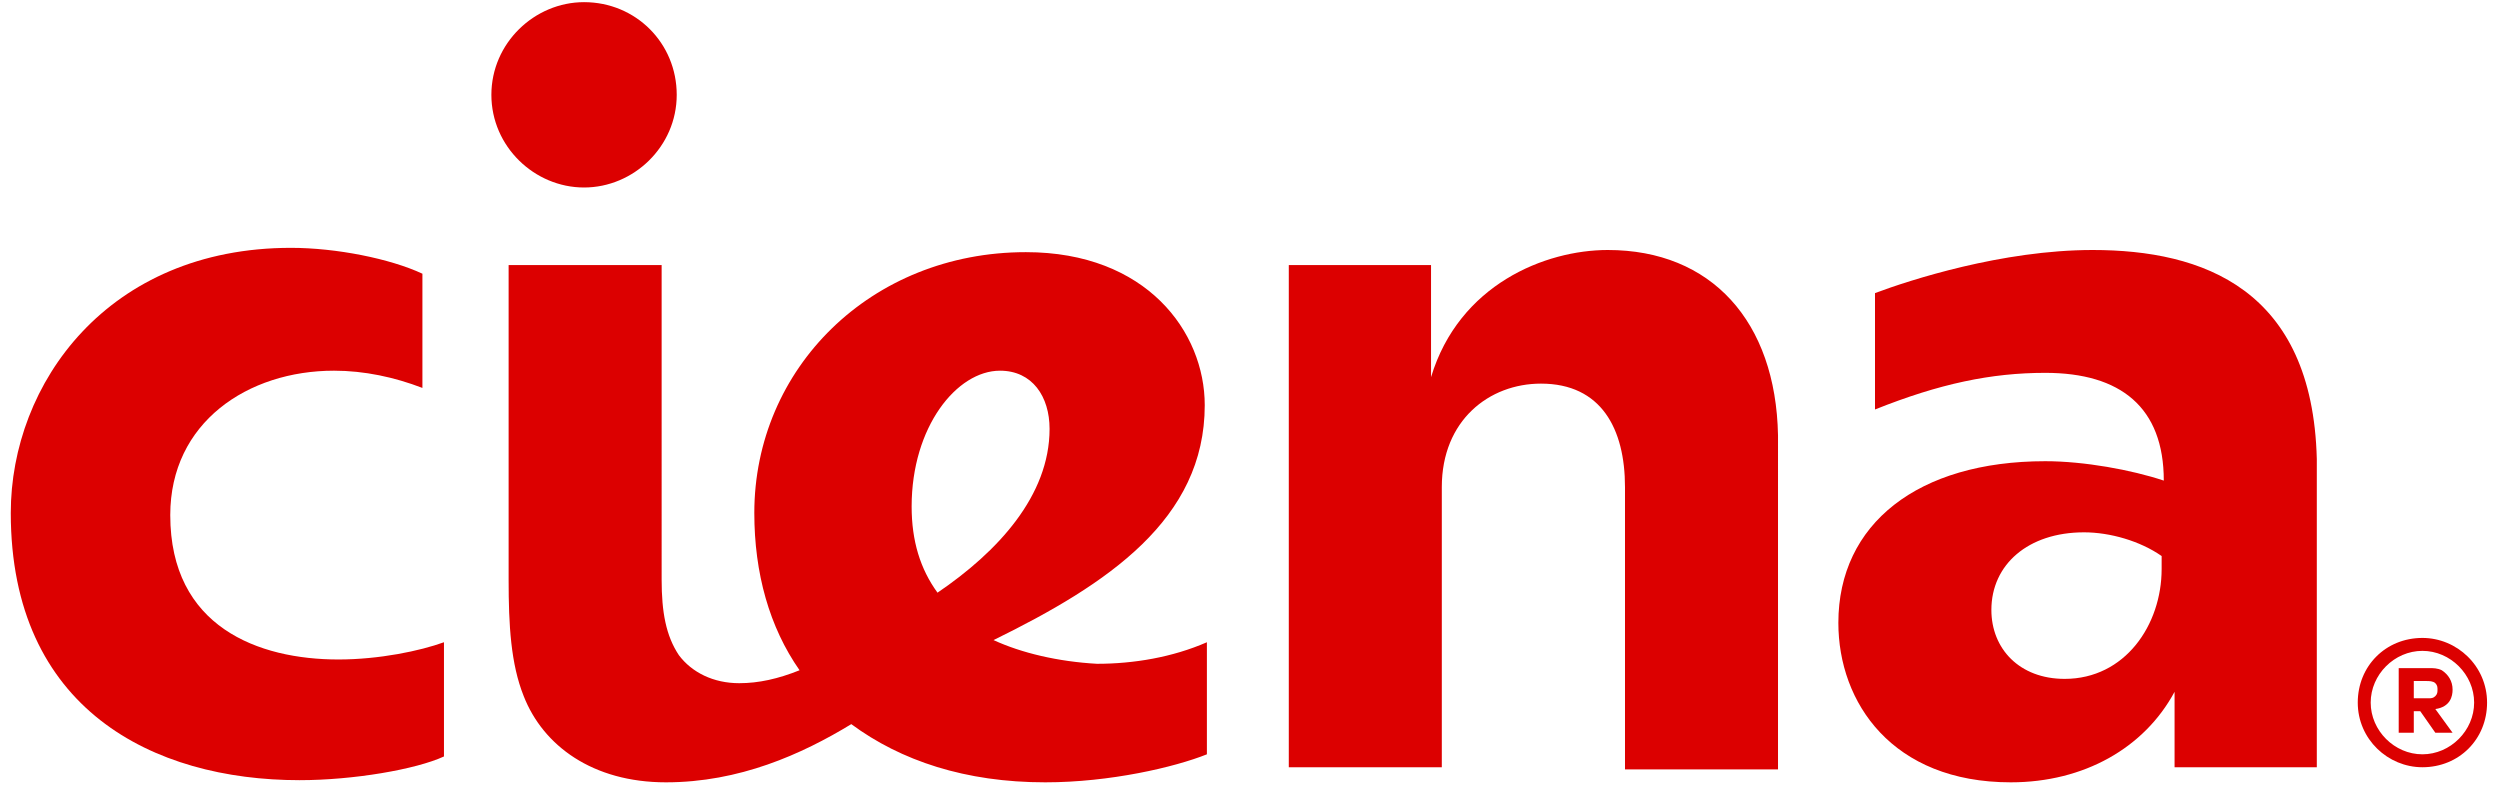
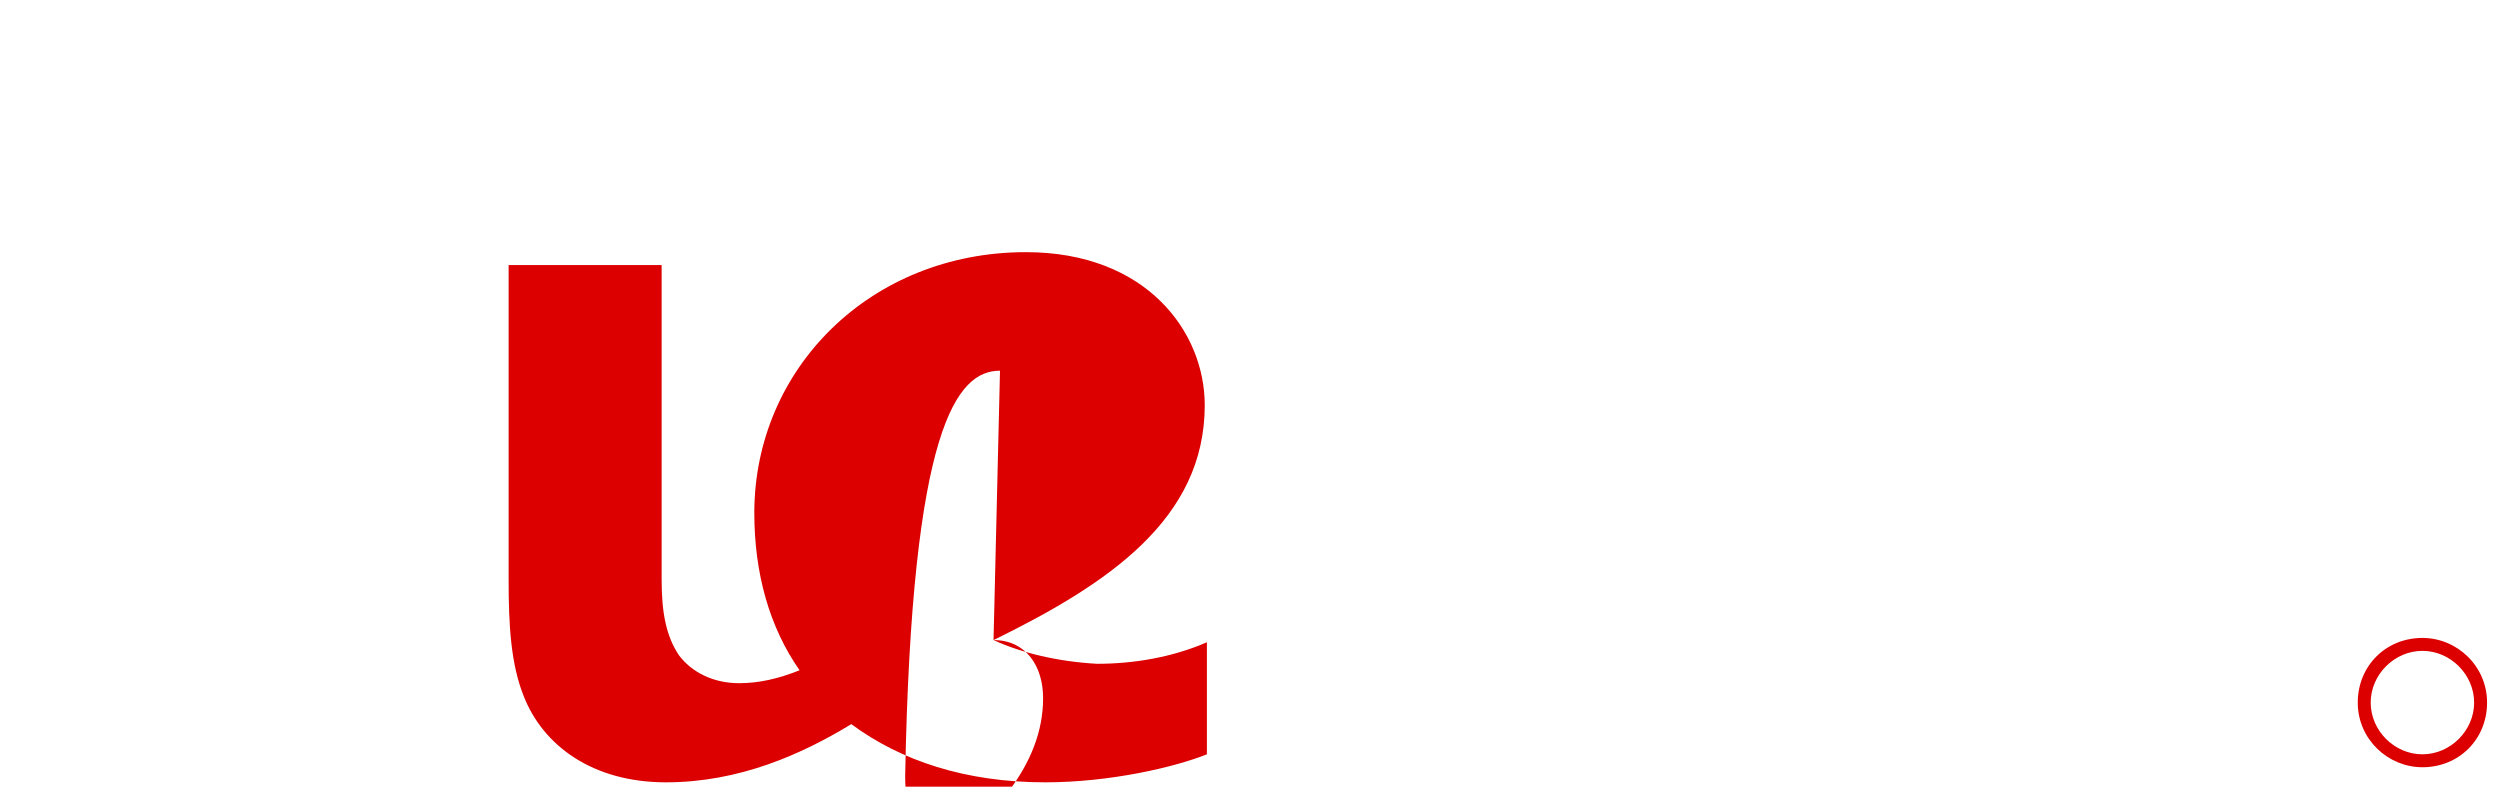
<svg xmlns="http://www.w3.org/2000/svg" version="1.1" id="Artwork" x="0px" y="0px" viewBox="0 0 116 36.5" style="enable-background:new 0 0 116 36.5;" xml:space="preserve">
  <style type="text/css">
	.st0{fill:#DC0000;}
</style>
  <g>
    <g>
-       <path class="st0" d="M74.6,11.6c-2.9,0-6.9,1.6-8.2,5.9l0-5.2h-6.6v23.3h7.1v-13c0-3.1,2.2-4.8,4.6-4.8c2.8,0,3.9,2.1,3.9,4.8    v13.1h7.1V20.2C82.4,14.9,79.4,11.6,74.6,11.6z" />
-       <path class="st0" d="M7.9,23.9c0-4.3,3.6-6.7,7.6-6.7c1.4,0,2.8,0.3,4.1,0.8v-5.3c-1.5-0.7-4-1.2-6.1-1.2c-8.5,0-13,6.3-13,12.3    c0,9.1,6.6,12.4,13.4,12.4c2.5,0,5.4-0.5,6.7-1.1v-5.3c-1.1,0.4-3,0.8-4.9,0.8C12,30.6,7.9,29.1,7.9,23.9z" />
-       <path class="st0" d="M97.1,11.6c-4.2,0-8.5,1.4-10.1,2V19c3-1.2,5.4-1.7,7.9-1.7c3.5,0,5.5,1.6,5.5,5c-1.5-0.5-3.7-0.9-5.5-0.9    c-5.9,0-9.6,2.9-9.6,7.5c0,3.7,2.5,7.4,8,7.4c3.4,0,6.2-1.6,7.6-4.2v3.5h6.6V21.3C107.3,13.4,102.2,11.6,97.1,11.6z M95.8,31.5    c-2.1,0-3.4-1.4-3.4-3.2c0-2.1,1.7-3.6,4.3-3.6c1.2,0,2.6,0.4,3.6,1.1v0.6C100.3,29,98.6,31.5,95.8,31.5z" />
-       <path class="st0" d="M27.1,8.7c2.3,0,4.3-1.9,4.3-4.3s-1.9-4.3-4.3-4.3c-2.3,0-4.3,1.9-4.3,4.3S24.8,8.7,27.1,8.7z" />
-       <path class="st0" d="M46.1,29.7c5.3-2.6,9.8-5.6,9.8-10.9c0-3.4-2.7-7.1-8.3-7.1c-7.2,0-12.6,5.4-12.6,12.1c0,2.8,0.7,5.3,2.1,7.3    c-1,0.4-1.9,0.6-2.8,0.6c-1.2,0-2.2-0.5-2.8-1.3c-0.6-0.9-0.8-2-0.8-3.5V12.3h-7.1v14.6c0,2.1,0.1,3.9,0.7,5.4    c0.9,2.3,3.2,4,6.6,4c3.4,0,6.3-1.3,8.6-2.7c2.3,1.7,5.3,2.7,9,2.7c3,0,6-0.7,7.5-1.3v-5.2c-1.6,0.7-3.4,1-5.1,1    C49.1,30.7,47.4,30.3,46.1,29.7z M46.4,17.2c1.5,0,2.3,1.2,2.3,2.7c0,3.1-2.4,5.7-5.2,7.6c-0.8-1.1-1.2-2.4-1.2-4    C42.3,19.8,44.4,17.2,46.4,17.2z" />
+       <path class="st0" d="M46.1,29.7c5.3-2.6,9.8-5.6,9.8-10.9c0-3.4-2.7-7.1-8.3-7.1c-7.2,0-12.6,5.4-12.6,12.1c0,2.8,0.7,5.3,2.1,7.3    c-1,0.4-1.9,0.6-2.8,0.6c-1.2,0-2.2-0.5-2.8-1.3c-0.6-0.9-0.8-2-0.8-3.5V12.3h-7.1v14.6c0,2.1,0.1,3.9,0.7,5.4    c0.9,2.3,3.2,4,6.6,4c3.4,0,6.3-1.3,8.6-2.7c2.3,1.7,5.3,2.7,9,2.7c3,0,6-0.7,7.5-1.3v-5.2c-1.6,0.7-3.4,1-5.1,1    C49.1,30.7,47.4,30.3,46.1,29.7z c1.5,0,2.3,1.2,2.3,2.7c0,3.1-2.4,5.7-5.2,7.6c-0.8-1.1-1.2-2.4-1.2-4    C42.3,19.8,44.4,17.2,46.4,17.2z" />
    </g>
    <g>
-       <path class="st0" d="M113.8,32c0-0.4-0.2-0.7-0.5-0.9c-0.2-0.1-0.4-0.1-0.6-0.1h-1.4v3h0.7V33c0,0,0.1,0,0.3,0L113,34h0.8    l-0.8-1.1C113.7,32.8,113.8,32.3,113.8,32z M112,32.5v-0.9h0.6c0.1,0,0.3,0,0.4,0.1c0.1,0.1,0.1,0.2,0.1,0.3v0    c0,0.1,0,0.2-0.1,0.3c-0.1,0.1-0.2,0.1-0.3,0.1H112z" />
      <path class="st0" d="M112.4,29.6c-1.7,0-3,1.3-3,3c0,1.7,1.4,3,3,3c1.7,0,3-1.3,3-3C115.4,30.9,114,29.6,112.4,29.6z M112.4,35    c-1.3,0-2.4-1.1-2.4-2.4c0-1.3,1.1-2.4,2.4-2.4s2.4,1.1,2.4,2.4C114.8,33.9,113.7,35,112.4,35z" />
    </g>
  </g>
</svg>